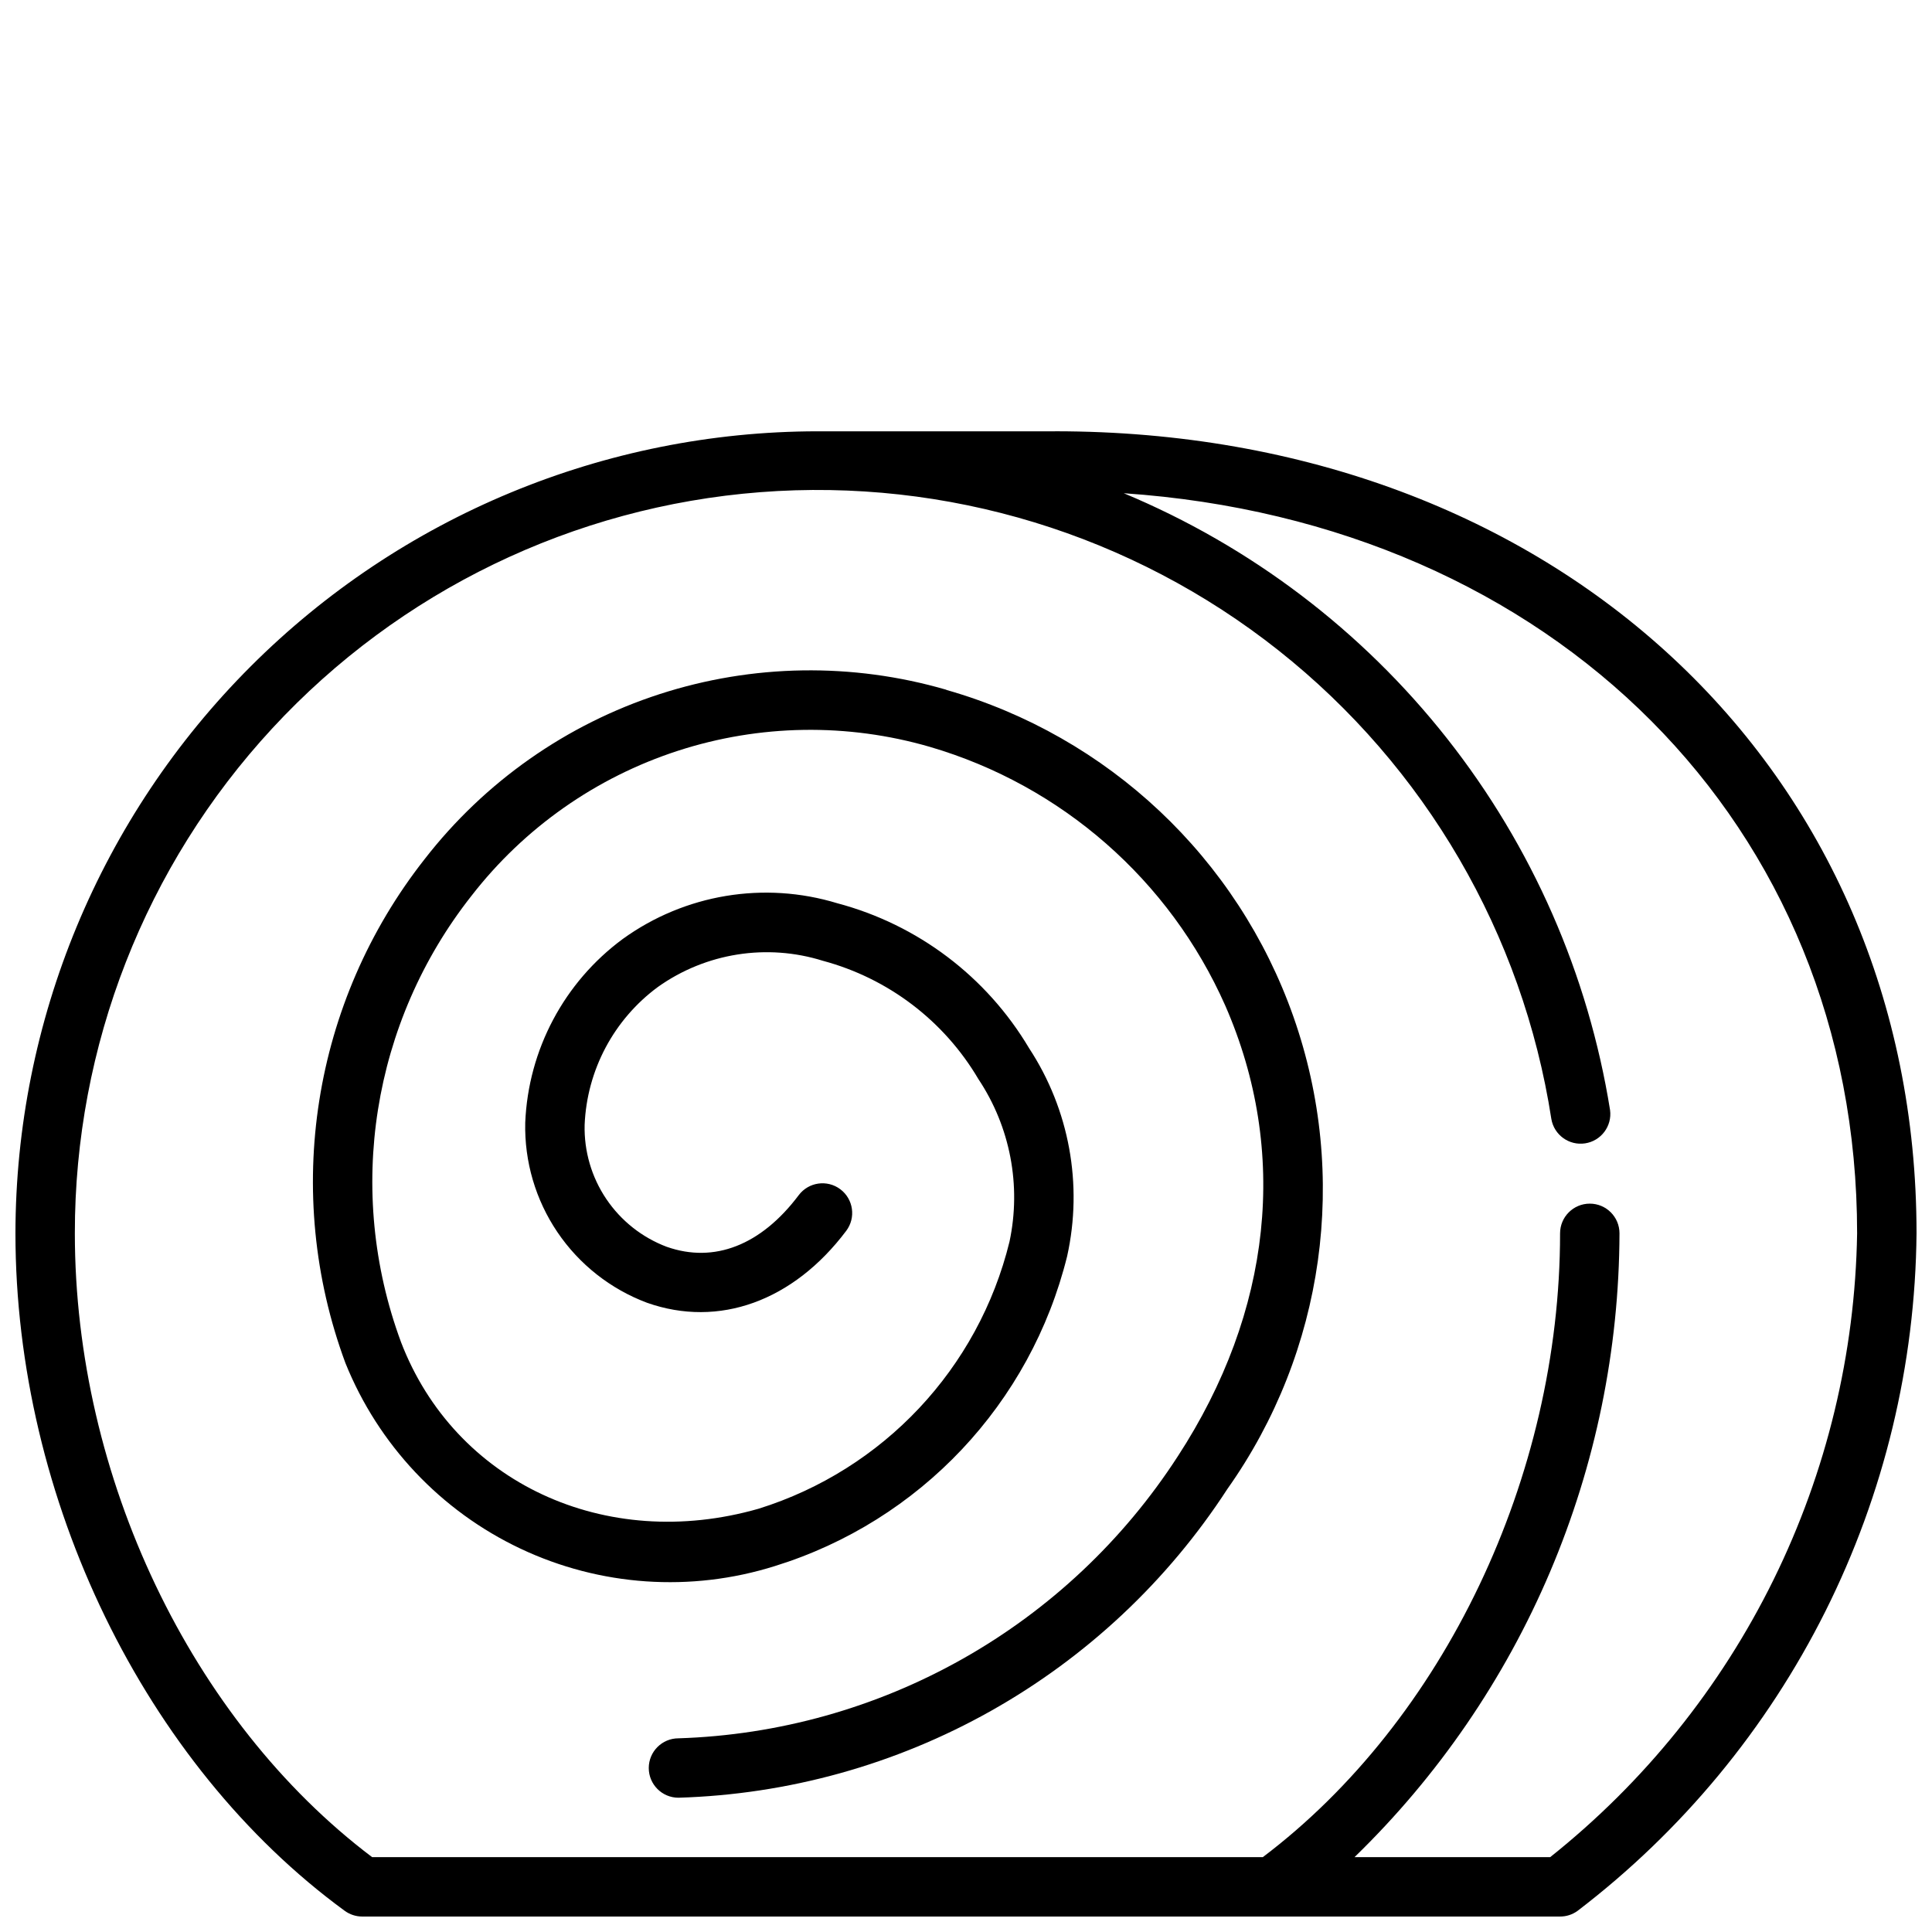
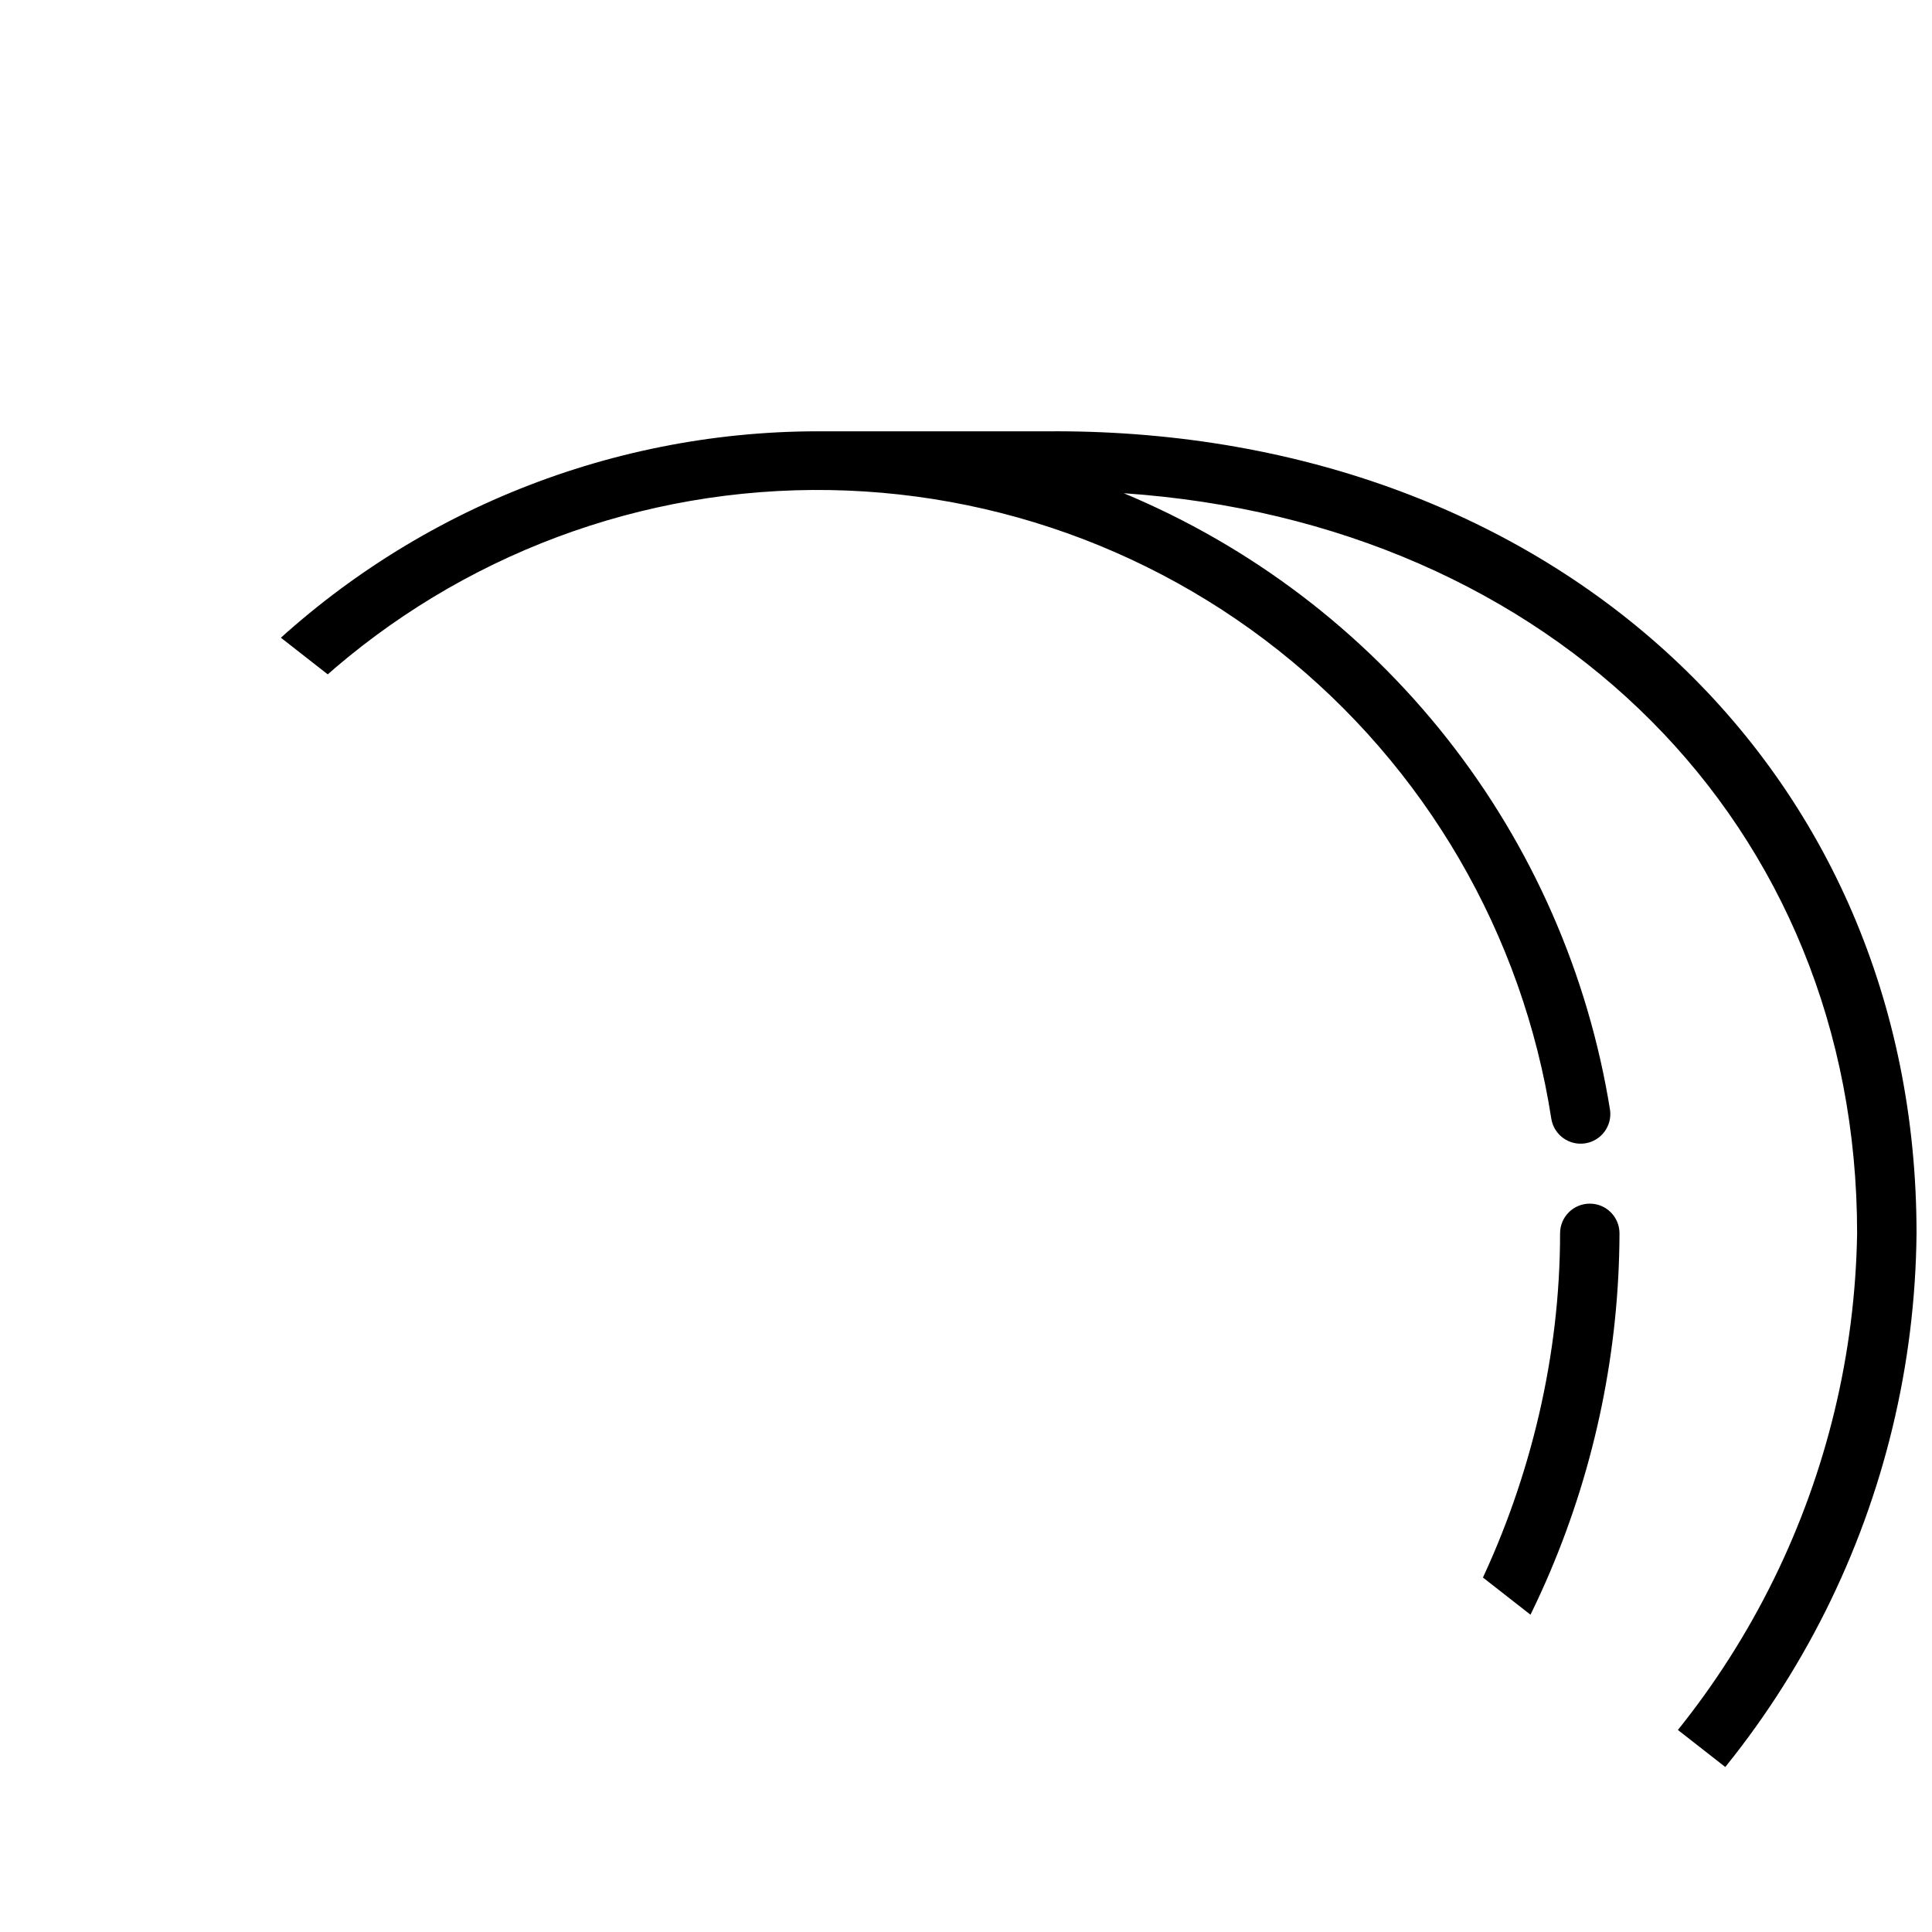
<svg xmlns="http://www.w3.org/2000/svg" width="800px" height="800px" version="1.1" viewBox="144 144 512 512">
  <defs>
    <clipPath id="a">
-       <path d="m148.09 258h503.81v393.9h-503.81z" />
+       <path d="m148.09 258h503.81v393.9z" />
    </clipPath>
  </defs>
  <g clip-path="url(#a)">
    <path d="m423.61 258.3h-62.977c-56.348 0.062-110.38 22.477-150.22 62.324-39.844 39.844-62.258 93.871-62.32 150.22 0 70.32 34.258 140.79 87.27 179.55v-0.004c1.348 0.984 2.977 1.516 4.644 1.512h317.43c1.672 0.004 3.297-0.527 4.644-1.512 27.645-21.121 50.105-48.273 65.672-79.387 15.566-31.113 23.824-65.367 24.148-100.16 0-123.16-96.039-212.55-228.29-212.55zm131.22 377.86h-51.867c22.133-21.484 39.746-47.176 51.805-75.566 12.059-28.387 18.32-58.902 18.414-89.746 0-4.348-3.523-7.871-7.871-7.871s-7.875 3.523-7.875 7.871c0 64.551-30.844 129.1-78.773 165.31h-236.05c-47.934-36.211-78.777-100.76-78.777-165.31-0.047-49.602 18.633-97.391 52.305-133.81 33.672-36.418 79.855-58.777 129.31-62.605 49.449-3.828 98.523 11.156 137.4 41.957 38.875 30.805 64.688 75.148 72.273 124.16 0.723 4.227 4.699 7.098 8.941 6.453 4.238-0.645 7.184-4.562 6.621-8.812-5.773-35.973-20.645-69.871-43.199-98.48-22.555-28.613-52.047-50.984-85.672-65 113.66 7.754 194.34 87.805 194.34 196.13-0.512 31.848-8.07 63.191-22.133 91.773-14.059 28.582-34.273 53.695-59.195 73.539z" />
  </g>
-   <path d="m394.78 326.79c-24.887-7.238-51.371-6.828-76.02 1.172-24.648 8.004-46.324 23.227-62.215 43.699-29.766 37.824-37.723 88.402-21.012 133.54 8.719 21.656 25.281 39.223 46.387 49.199 21.105 9.977 45.195 11.625 67.461 4.613 38.406-11.914 67.777-43.062 77.422-82.105 4.215-18.988 0.578-38.875-10.094-55.141-11.258-18.953-29.5-32.738-50.805-38.395-19.383-5.906-40.414-2.41-56.844 9.449-15.559 11.469-25.07 29.375-25.867 48.688-0.238 10.32 2.738 20.461 8.523 29.016 5.781 8.551 14.082 15.094 23.75 18.719 19.02 6.715 38.754-0.402 52.797-19.066 2.609-3.477 1.906-8.41-1.574-11.02-3.477-2.609-8.41-1.902-11.02 1.574-9.98 13.273-22.402 18.105-34.961 13.688v0.004c-6.535-2.465-12.141-6.902-16.043-12.695-3.902-5.793-5.902-12.656-5.731-19.637 0.602-14.504 7.754-27.953 19.445-36.559 12.68-9 28.84-11.559 43.68-6.918 17.324 4.644 32.133 15.906 41.234 31.363 8.434 12.664 11.402 28.199 8.234 43.082-8.234 33.602-33.449 60.445-66.473 70.762-40.676 11.652-80.547-6.957-94.812-44.227h0.004c-14.758-39.977-7.668-84.754 18.719-118.22 13.965-17.996 33.016-31.375 54.68-38.406 21.66-7.035 44.938-7.394 66.809-1.035 34.891 10.223 63.508 35.289 78.242 68.527 16.926 38.66 12.445 81.082-12.594 119.52h-0.004c-14.375 22.215-33.922 40.609-56.961 53.617-23.039 13.008-48.891 20.238-75.336 21.074-4.348 0-7.871 3.523-7.871 7.871 0 4.348 3.523 7.871 7.871 7.871 29.055-0.859 57.469-8.754 82.805-23.004s46.84-34.434 62.664-58.816c25.781-36.402 32.309-83.047 17.512-125.13-14.797-42.082-49.082-74.375-91.973-86.629z" />
</svg>